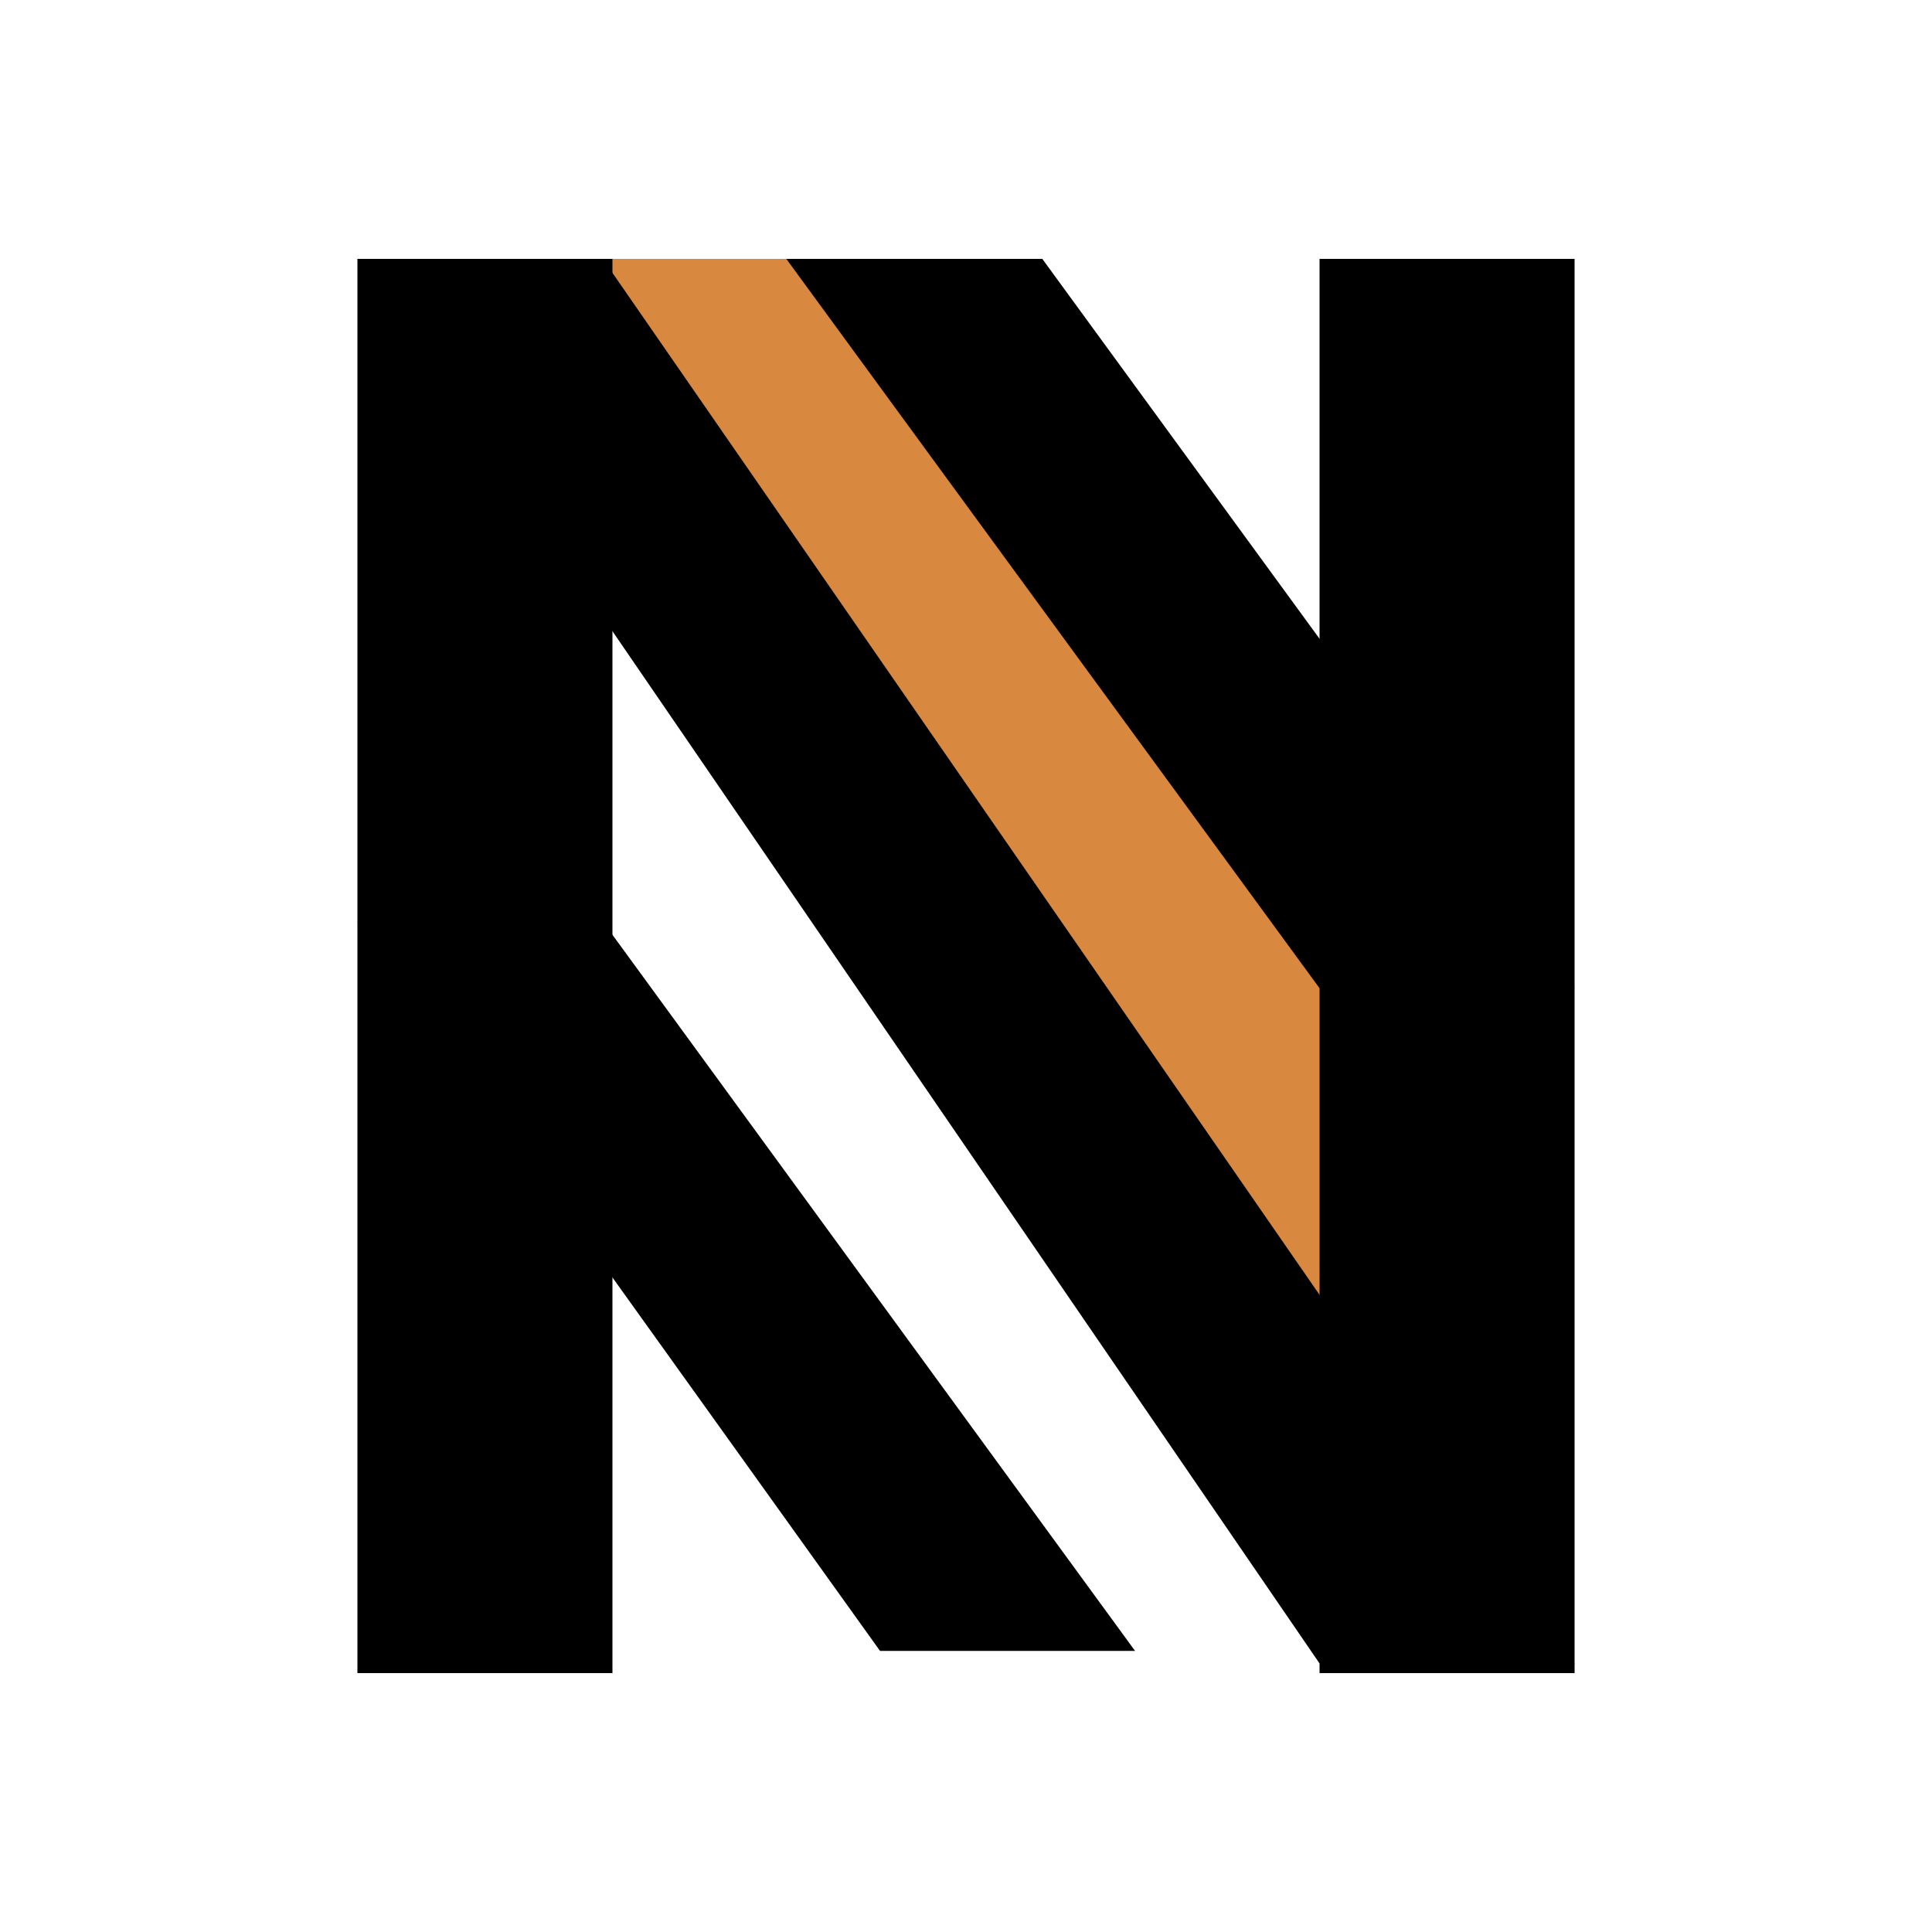
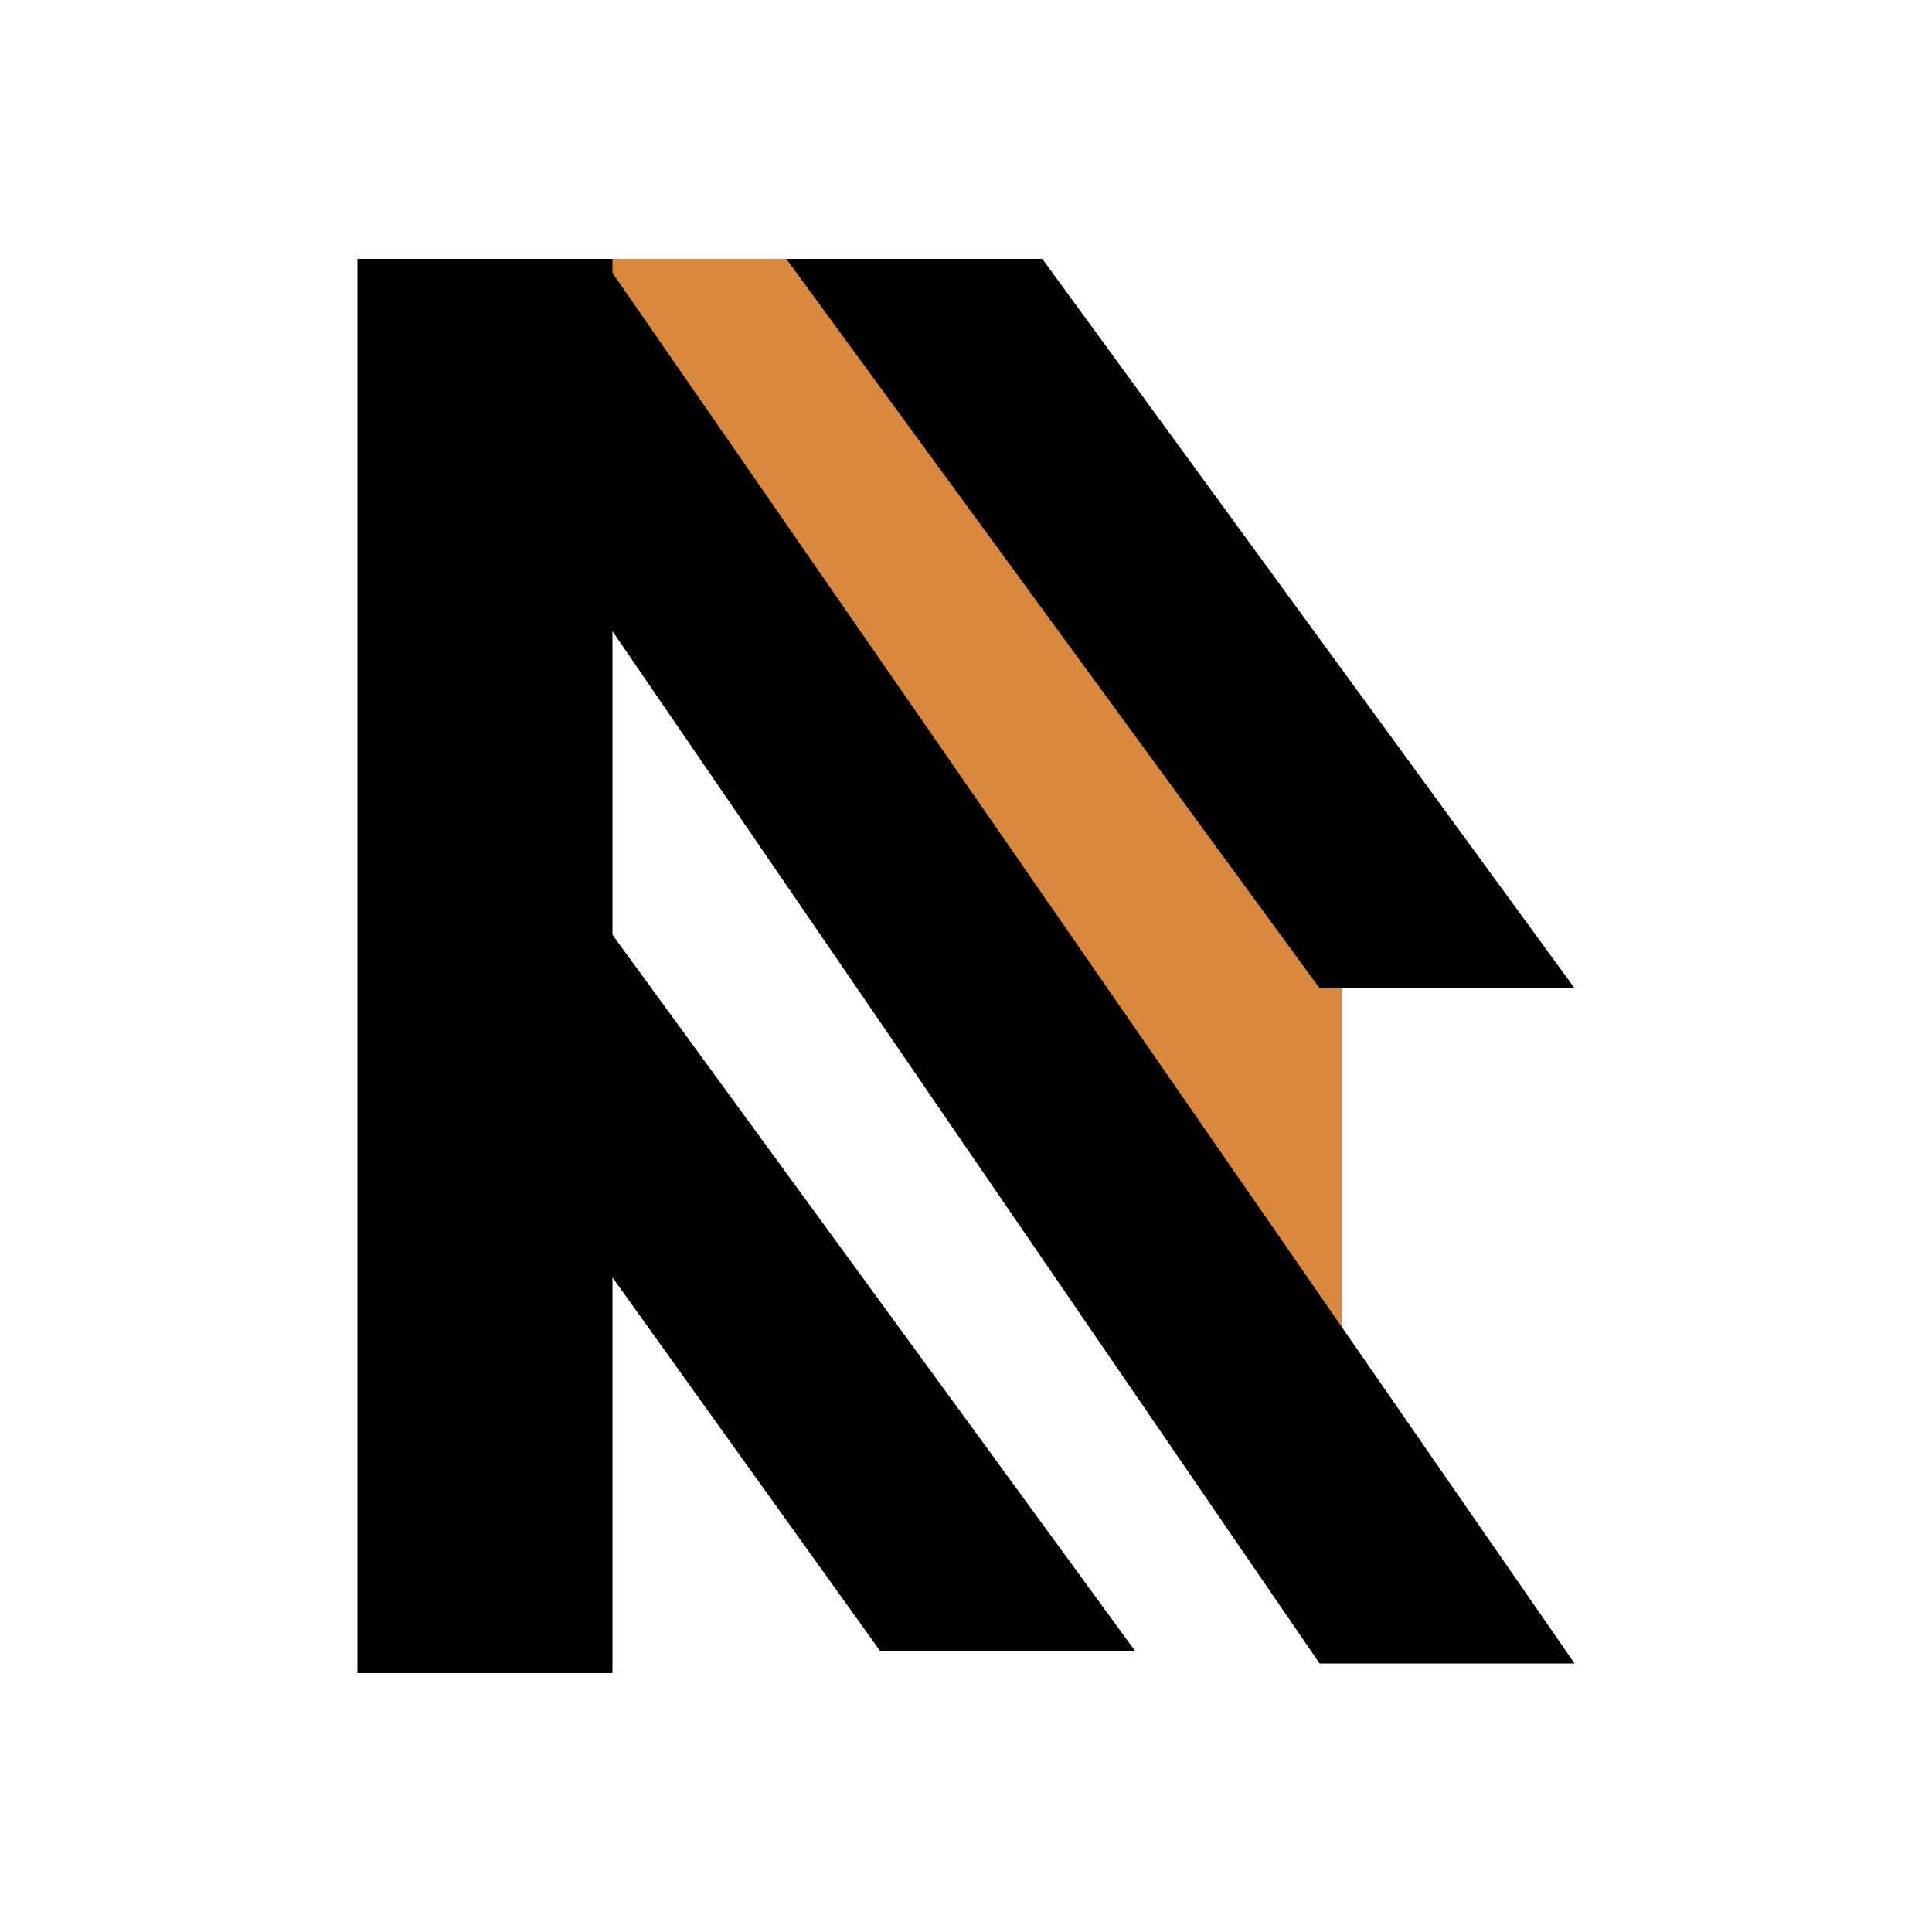
<svg xmlns="http://www.w3.org/2000/svg" id="Layer_1" version="1.1" viewBox="0 0 200 200">
  <defs>
    <style>
      .st0 {
        fill: #d98840;
      }
    </style>
  </defs>
  <polygon class="st0" points="138.9 102.3 138.9 141.2 112.5 102.3 57.3 26.8 83.7 26.8 138.9 102.3" />
  <rect x="37" y="26.8" width="26.4" height="146.4" />
-   <rect x="136.6" y="26.8" width="26.4" height="146.4" />
  <polygon points="163 102.3 136.6 102.3 81.4 26.8 107.9 26.8 163 102.3" />
  <polygon points="117.5 170.9 91.1 170.9 37 95.4 62.4 95.4 117.5 170.9" />
  <polygon points="163 172.2 136.6 172.2 37 26.8 62.4 26.8 163 172.2" />
</svg>